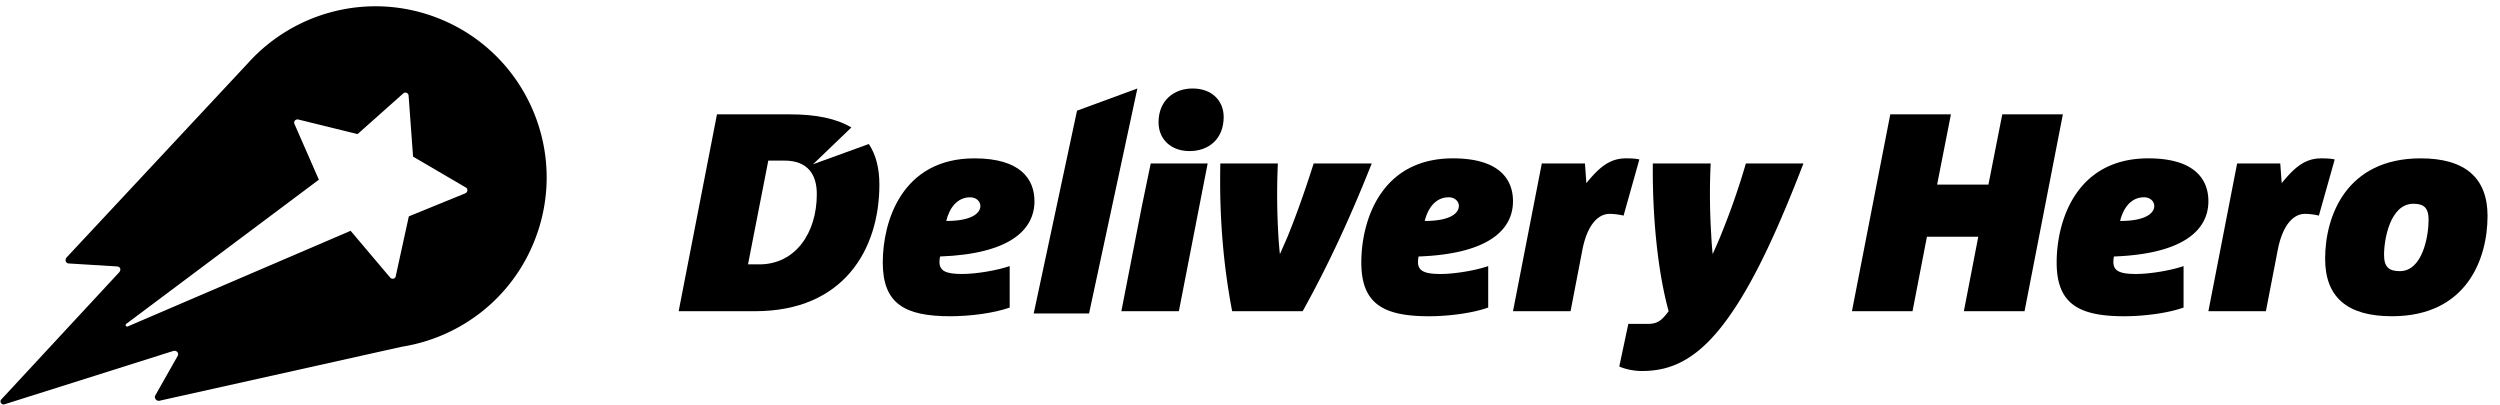
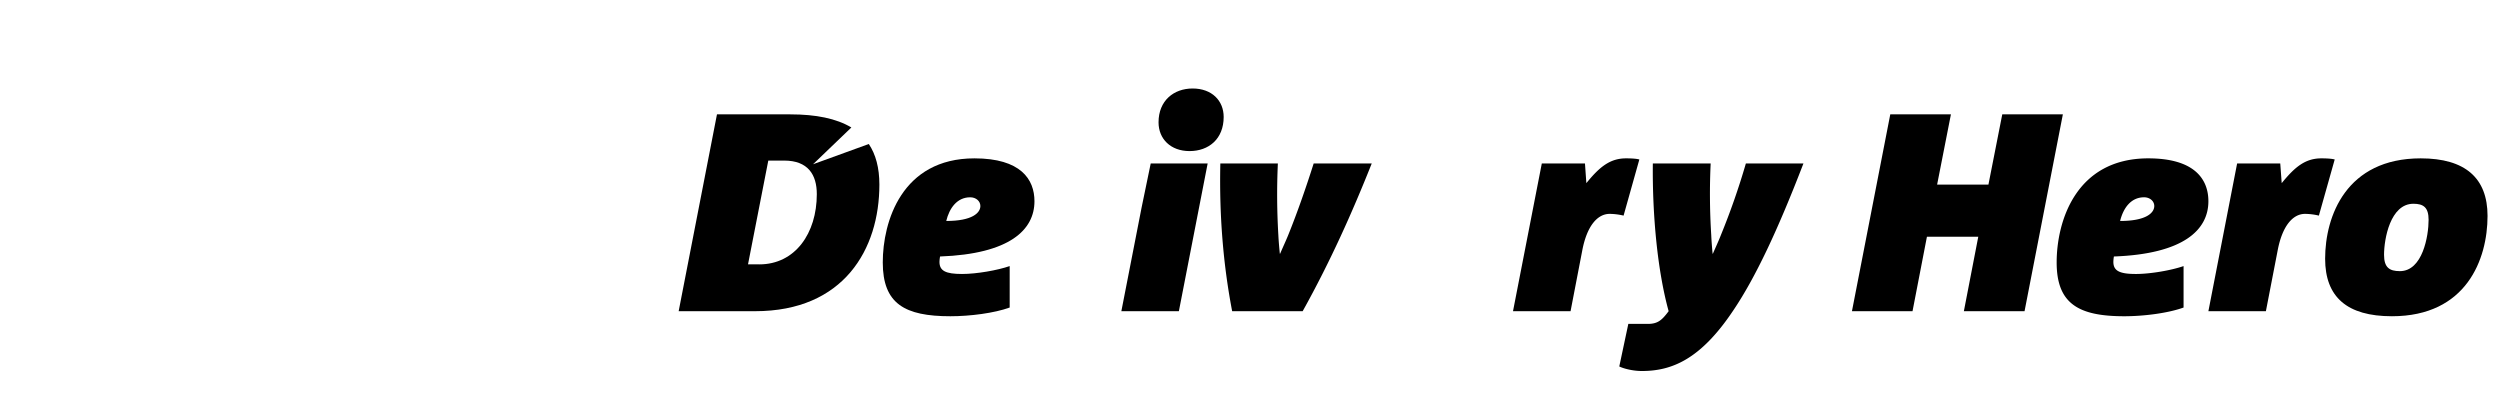
<svg xmlns="http://www.w3.org/2000/svg" width="173" height="28">
  <g transform="translate(-64 -15)" fill="none" fill-rule="evenodd">
    <path d="M0 0h1350v60H0z" />
-     <path d="M0 0h1350v60H0z" />
    <g transform="translate(64 15)" fill="currentcolor">
-       <path d="M32.18 13.383l-.021.012-3.754 1.531-.115.053-.915 4.18c-.061.143-.244.177-.367.058l-2.735-3.234-.013-.01-15.423 6.618a.103.103 0 01-.104-.176l13.333-9.98-1.687-3.852c-.084-.175.071-.362.277-.31h.002l4.086 1.006 3.172-2.823c.137-.107.323-.03.358.14l.31 4.241 3.658 2.141c.157.1.134.332-.062.405zM30.316 1.258C25.582-.6 20.376.795 17.164 4.365L4.63 17.793c-.169.181-.09.408.115.438l3.34.205c.267.017.3.247.166.404L.086 27.646c-.142.152.03.392.224.332l11.656-3.683c.246-.085.436.135.332.328l-1.56 2.756c-.08.157.071.372.267.358l16.804-3.743c4.015-.636 7.6-3.316 9.193-7.374 2.4-6.09-.598-12.967-6.686-15.362z" />
-       <path d="M75.362 21.69h-3.829L74.53 7.658l4.176-1.535-3.343 15.565" />
      <path d="M67.138 13.653c-.917 0-1.444.759-1.658 1.638 1.813 0 2.362-.566 2.362-1.036 0-.33-.295-.602-.704-.602m-2.087 4.096c-.02.096-.04.274-.04.37 0 .625.428.84 1.562.84 1.013 0 2.456-.255 3.297-.546v2.868c-1.073.39-2.753.603-4.1.603-3.16 0-4.682-.859-4.682-3.725 0-2.814 1.307-7.201 6.344-7.201 3.198 0 4.153 1.445 4.153 2.968 0 1.97-1.696 3.647-6.534 3.823" />
      <path d="M82.316 10.455c-1.305 0-2.145-.839-2.145-1.99 0-1.503 1.054-2.341 2.359-2.341 1.328 0 2.148.838 2.148 1.97 0 1.522-1.034 2.361-2.362 2.361" />
      <path d="M79.63 11.31h3.94l-1.992 10.224h-3.98L79 14.354" />
      <path d="M94.925 11.31c-1.367 3.435-2.87 6.79-4.78 10.224h-4.88c-.623-3.24-.898-6.654-.818-10.224h3.981a47.373 47.373 0 00.036 4.994c.021.43.061.838.099 1.251h.022c.174-.413.368-.82.545-1.251.682-1.68 1.306-3.51 1.777-4.994h4.018" />
-       <path d="M100.252 13.653c-.915 0-1.445.759-1.661 1.638 1.817 0 2.363-.566 2.363-1.036 0-.33-.29-.602-.702-.602m-2.086 4.096a2.33 2.33 0 00-.042.37c0 .625.431.84 1.561.84 1.016 0 2.46-.255 3.299-.546v2.868c-1.074.39-2.752.603-4.097.603-3.163 0-4.684-.859-4.684-3.725 0-2.814 1.306-7.201 6.341-7.201 3.2 0 4.155 1.445 4.155 2.968 0 1.97-1.694 3.647-6.533 3.823" />
      <path d="M112.351 14.92a4.396 4.396 0 00-.957-.12c-.879 0-1.581.88-1.895 2.5l-.816 4.235H104.7l1.993-10.224h2.987l.096 1.363c.916-1.13 1.64-1.716 2.752-1.716.506 0 .78.039.915.078l-1.091 3.883" />
      <path d="M124.799 11.31c-1.758 4.567-3.318 7.902-4.88 10.207-2.262 3.376-4.254 4.157-6.304 4.157-.605 0-1.247-.16-1.561-.314l.626-2.947h1.366c.683 0 .974-.275 1.424-.879-.761-2.75-1.133-6.594-1.094-10.224h4.002a44.95 44.95 0 00.039 4.936c.02.448.056.878.095 1.309h.02c.177-.413.37-.82.547-1.27a50.015 50.015 0 001.736-4.975h3.984" />
      <path d="M140.1 21.534h-4.2l.997-5.153h-3.553l-.997 5.153h-4.192l2.652-13.62h4.197l-.955 4.86h3.551l.957-4.86h4.193l-2.651 13.62" />
      <path d="M148.37 13.653c-.918 0-1.442.759-1.658 1.638 1.815 0 2.364-.566 2.364-1.036 0-.33-.296-.602-.706-.602m-2.088 4.096a2.32 2.32 0 00-.037.37c0 .625.43.84 1.559.84 1.016 0 2.46-.255 3.299-.546v2.868c-1.073.39-2.752.603-4.1.603-3.16 0-4.682-.859-4.682-3.725 0-2.814 1.307-7.201 6.342-7.201 3.2 0 4.158 1.445 4.158 2.968 0 1.97-1.7 3.647-6.539 3.823" />
      <path d="M160.467 14.92a4.333 4.333 0 00-.954-.12c-.877 0-1.581.88-1.893 2.5l-.82 4.235h-3.979l1.988-10.224h2.985l.1 1.363c.916-1.13 1.637-1.716 2.748-1.716.51 0 .782.039.92.078l-1.095 3.883" />
      <path d="M167.006 14.1c-1.6 0-2.03 2.44-2.03 3.533 0 .877.37 1.13 1.095 1.13 1.577 0 1.988-2.44 1.988-3.55 0-.858-.35-1.113-1.053-1.113m-1.485 7.784c-3.102 0-4.622-1.327-4.622-3.98 0-2.947 1.462-6.946 6.615-6.946 3.084 0 4.624 1.366 4.624 3.982 0 3.005-1.464 6.944-6.617 6.944" />
      <path d="M52.543 18.294h-.781l1.404-7.182h1.095c1.657 0 2.262.98 2.262 2.323 0 2.715-1.504 4.86-3.98 4.86m3.719-6.928l2.652-2.545c-1.035-.623-2.455-.908-4.227-.908h-5.073l-2.651 13.621h5.289c6.144 0 8.601-4.293 8.601-8.76 0-1.161-.25-2.09-.732-2.81l-3.86 1.402" />
    </g>
  </g>
</svg>